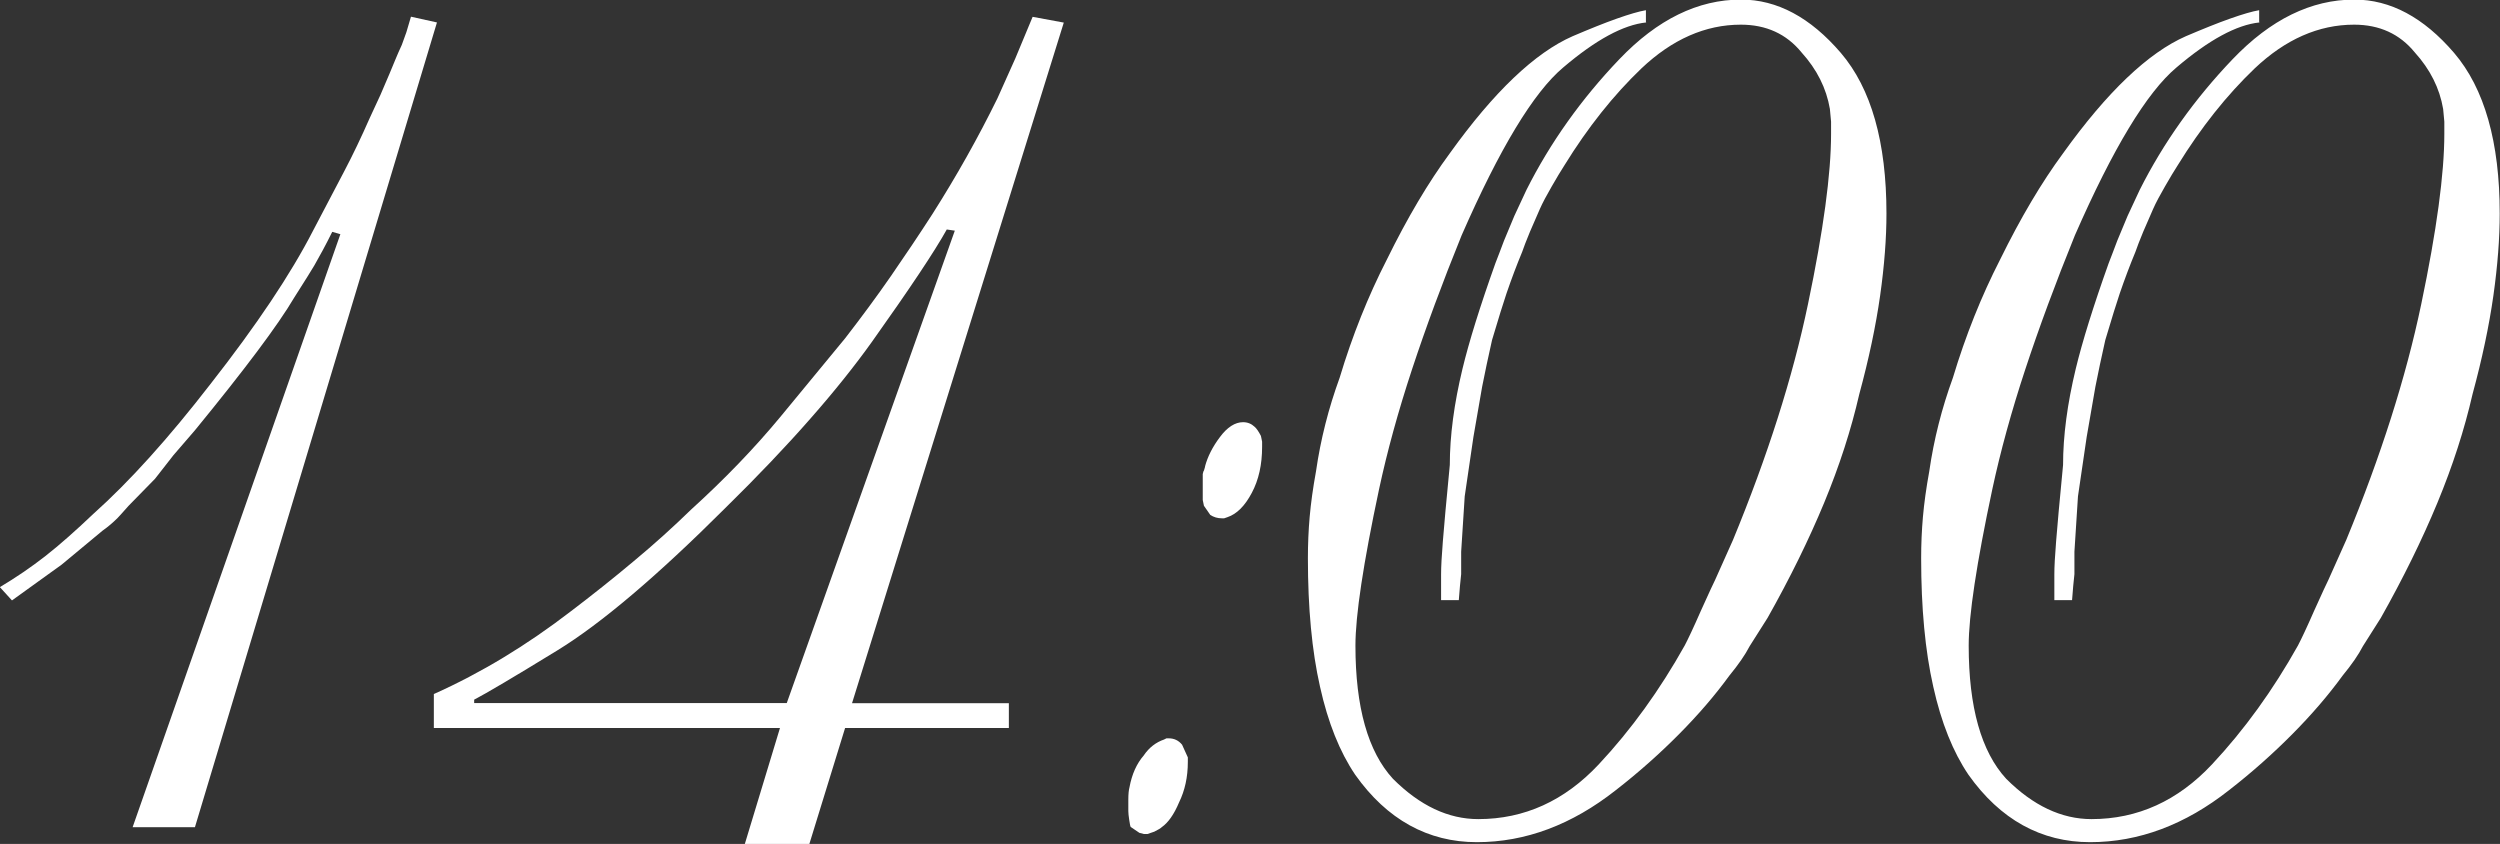
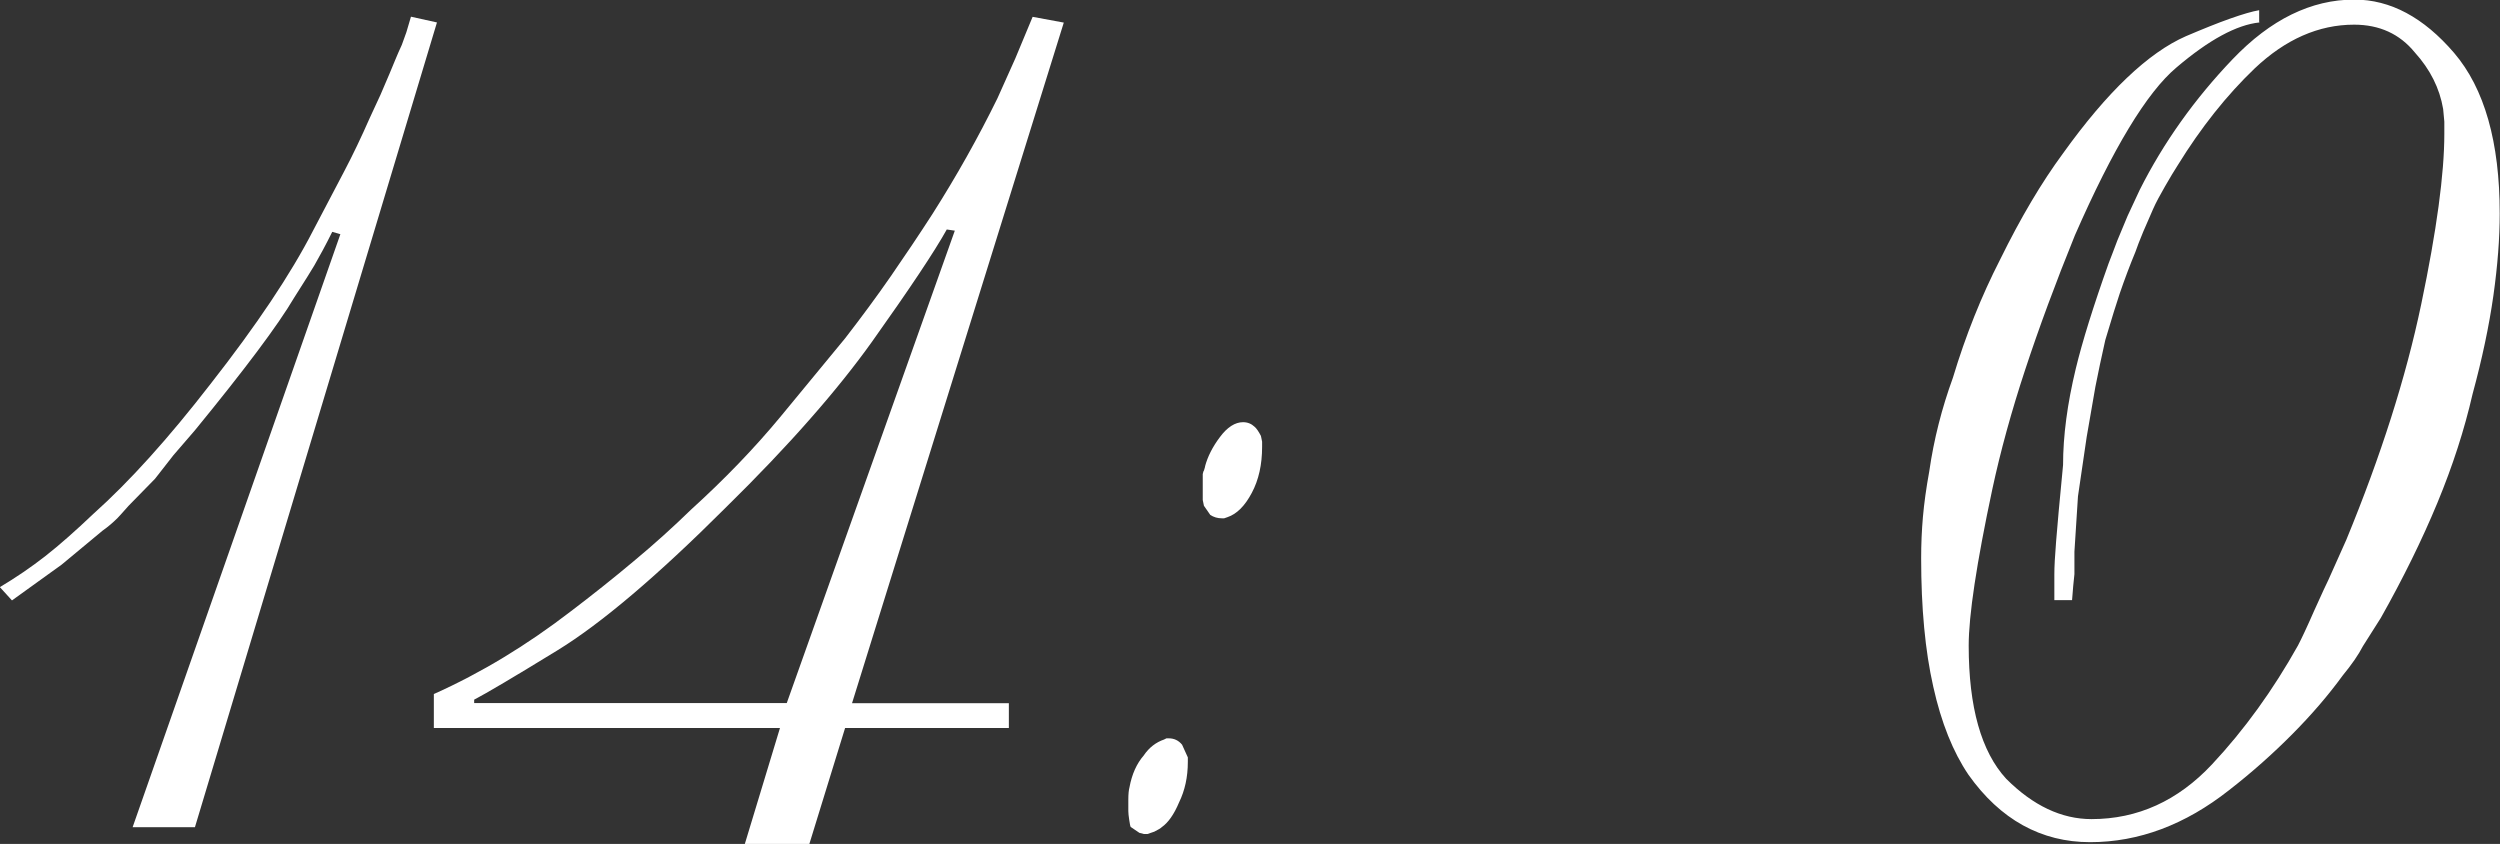
<svg xmlns="http://www.w3.org/2000/svg" id="Layer_2" data-name="Layer 2" viewBox="0 0 169.3 57.15">
  <rect x="0" y="0" width="169.3" height="57.15" fill="#333333" stroke="none" />
  <defs>
    <style> .cls-1 { fill: #fff; } </style>
  </defs>
  <g id="Layer_1-2" data-name="Layer 1">
    <g>
      <path class="cls-1" d="m13.2,56.02h-4.22L23.05,15.86l-.55-.16c-.44.89-.85,1.64-1.21,2.27-.18.31-.64,1.04-1.37,2.19-1.09,1.85-3.33,4.84-6.72,8.98l-1.45,1.68-1.25,1.6-1.8,1.84c-.34.39-.59.66-.74.82-.31.31-.65.6-1.02.86l-2.77,2.3-3.36,2.42-.82-.9c1.09-.65,2.12-1.35,3.09-2.11.96-.75,2.04-1.71,3.24-2.85,2.45-2.19,5.09-5.12,7.93-8.79,3.12-3.98,5.44-7.45,6.95-10.39,1.17-2.24,1.88-3.58,2.11-4.02.6-1.14,1.17-2.34,1.72-3.59l.74-1.6.62-1.45.39-.94c.13-.31.27-.64.43-.98l.31-.86.31-1.05,1.76.39L13.2,56.02Z" />
      <path class="cls-1" d="m57.7,47.62h10.62v1.68h-11.09l-2.42,7.85h-4.37s2.38-7.85,2.38-7.85h-23.44v-2.3c3.2-1.43,6.3-3.31,9.3-5.62,1.41-1.07,2.82-2.19,4.24-3.38,1.42-1.18,2.71-2.35,3.89-3.5,2.27-2.06,4.27-4.14,6.02-6.25l4.41-5.35c1.09-1.41,2.12-2.8,3.09-4.2.96-1.39,1.9-2.79,2.81-4.2,1.64-2.58,3.11-5.2,4.41-7.85l1.21-2.7,1.17-2.81,2.11.39-14.34,46.09Zm6.41-32.07c-.81,1.46-2.49,3.98-5.05,7.58-1.17,1.64-2.57,3.39-4.19,5.23-1.62,1.85-3.54,3.87-5.76,6.05-4.62,4.61-8.41,7.82-11.36,9.63s-4.83,2.92-5.64,3.34v.23h21.17l11.38-31.99-.55-.08Z" />
      <path class="cls-1" d="m77.46,51.15c.36-.53.82-.88,1.37-1.07l.16-.08h.16c.36,0,.66.14.9.43l.39.86v.31c0,1.02-.2,1.93-.59,2.73-.34.81-.73,1.37-1.17,1.68-.08.08-.25.18-.51.31l-.47.16h-.23l-.31-.08-.59-.4c-.03-.05-.06-.21-.1-.48s-.06-.46-.06-.59v-.79c0-.37.03-.65.08-.83.16-.87.48-1.6.98-2.17Zm4.14-19.55c.18-.68.52-1.35,1.02-2.01.49-.66,1.02-1,1.56-1,.31,0,.57.11.78.31.13.11.27.31.43.62l.08.39v.35c0,1.2-.23,2.24-.7,3.12-.47.89-1.02,1.43-1.64,1.64l-.23.08h-.16c-.29,0-.55-.08-.78-.23l-.43-.62-.08-.39v-1.76c.03-.13.05-.21.08-.23l.08-.27Z" />
-       <path class="cls-1" d="m111.48,1.52c-1.54.16-3.41,1.17-5.62,3.05-2.01,1.69-4.3,5.48-6.88,11.37-1.3,3.2-2.42,6.23-3.36,9.08s-1.68,5.55-2.23,8.11c-1.07,5.03-1.6,8.55-1.6,10.59,0,4.17.85,7.18,2.54,9.02,1.82,1.82,3.75,2.73,5.78,2.73,3.12,0,5.85-1.24,8.16-3.71,2.19-2.34,4.13-5.03,5.82-8.05.23-.44.6-1.22,1.09-2.34.21-.47.43-.95.66-1.45.16-.31.41-.87.76-1.66.35-.79.61-1.36.76-1.7,2.34-5.68,4.04-11,5.08-15.98,1.04-4.97,1.56-8.81,1.56-11.52v-.82l-.08-.86c-.24-1.41-.88-2.68-1.92-3.83-1.02-1.25-2.39-1.88-4.11-1.88-2.4,0-4.65.99-6.74,2.97-1.88,1.8-3.62,3.98-5.21,6.56-.24.37-.52.84-.86,1.43-.34.59-.61,1.09-.8,1.52s-.42.95-.67,1.54c-.25.6-.42,1.05-.53,1.37-.37.89-.72,1.82-1.06,2.81-.21.62-.54,1.68-.98,3.16-.26,1.15-.48,2.2-.67,3.16-.05.31-.25,1.45-.59,3.4l-.59,4.02-.24,3.75v1.52l-.08.78-.08.98h-1.2v-1.76c0-.49.04-1.24.12-2.23.08-.99.23-2.71.47-5.16,0-1.98.29-4.15.86-6.52.44-1.82,1.18-4.21,2.23-7.15l.27-.7.31-.82.7-1.68.82-1.76c1.61-3.2,3.71-6.15,6.29-8.85s5.33-4.04,8.24-4.04c2.45,0,4.7,1.21,6.76,3.61,2.06,2.41,3.09,6.04,3.09,10.88,0,1.67-.14,3.52-.43,5.57-.29,2.04-.76,4.27-1.41,6.66-.55,2.4-1.34,4.85-2.38,7.36-1.04,2.51-2.32,5.11-3.83,7.79l-1.21,1.91c-.31.6-.77,1.26-1.37,1.99-.99,1.36-2.13,2.68-3.42,3.98-1.29,1.3-2.71,2.57-4.28,3.79-2.97,2.34-6.11,3.52-9.41,3.52s-6.08-1.52-8.24-4.57c-1.04-1.54-1.84-3.52-2.38-5.96-.55-2.43-.82-5.33-.82-8.69,0-.96.04-1.9.12-2.81.08-.91.22-1.94.43-3.09.31-2.16.85-4.27,1.6-6.33.86-2.86,1.93-5.53,3.2-8.01,1.38-2.81,2.8-5.21,4.26-7.19,2.99-4.17,5.77-6.81,8.32-7.93,1.15-.49,2.14-.89,2.99-1.19.85-.3,1.5-.49,1.97-.57v.78Z" />
      <path class="cls-1" d="m153.01,1.52c-1.54.16-3.41,1.17-5.62,3.05-2.01,1.69-4.3,5.48-6.88,11.37-1.3,3.2-2.42,6.23-3.36,9.08s-1.68,5.55-2.23,8.11c-1.07,5.03-1.6,8.55-1.6,10.59,0,4.17.85,7.18,2.54,9.02,1.82,1.82,3.75,2.73,5.78,2.73,3.12,0,5.85-1.24,8.16-3.71,2.19-2.34,4.13-5.03,5.82-8.05.23-.44.6-1.22,1.09-2.34.21-.47.43-.95.66-1.45.16-.31.41-.87.76-1.66.35-.79.61-1.36.76-1.7,2.34-5.68,4.04-11,5.08-15.98,1.04-4.97,1.56-8.81,1.56-11.52v-.82l-.08-.86c-.24-1.41-.88-2.68-1.92-3.83-1.02-1.25-2.39-1.88-4.11-1.88-2.4,0-4.65.99-6.74,2.97-1.88,1.8-3.62,3.98-5.21,6.56-.24.37-.52.84-.86,1.43-.34.59-.61,1.09-.8,1.52s-.42.95-.67,1.54c-.25.6-.42,1.05-.53,1.37-.37.89-.72,1.82-1.06,2.81-.21.62-.54,1.68-.98,3.16-.26,1.15-.48,2.2-.67,3.16-.05.31-.25,1.45-.59,3.4l-.59,4.02-.24,3.75v1.52l-.08.78-.08.98h-1.2v-1.76c0-.49.04-1.24.12-2.23.08-.99.23-2.71.47-5.16,0-1.98.29-4.15.86-6.52.44-1.82,1.18-4.21,2.23-7.15l.27-.7.31-.82.7-1.68.82-1.76c1.61-3.2,3.71-6.15,6.29-8.85s5.33-4.04,8.24-4.04c2.45,0,4.7,1.21,6.76,3.61,2.06,2.41,3.09,6.04,3.09,10.88,0,1.67-.14,3.52-.43,5.57-.29,2.04-.76,4.27-1.41,6.66-.55,2.4-1.34,4.85-2.38,7.36-1.04,2.51-2.32,5.11-3.83,7.79l-1.21,1.91c-.31.6-.77,1.26-1.37,1.99-.99,1.36-2.13,2.68-3.42,3.98-1.29,1.3-2.71,2.57-4.28,3.79-2.97,2.34-6.11,3.52-9.41,3.52s-6.08-1.52-8.24-4.57c-1.04-1.54-1.84-3.52-2.38-5.96-.55-2.43-.82-5.33-.82-8.69,0-.96.04-1.9.12-2.81.08-.91.22-1.94.43-3.09.31-2.16.85-4.27,1.6-6.33.86-2.86,1.93-5.53,3.2-8.01,1.38-2.81,2.8-5.21,4.26-7.19,2.99-4.17,5.77-6.81,8.32-7.93,1.15-.49,2.14-.89,2.99-1.19.85-.3,1.5-.49,1.97-.57v.78Z" />
    </g>
  </g>
</svg>